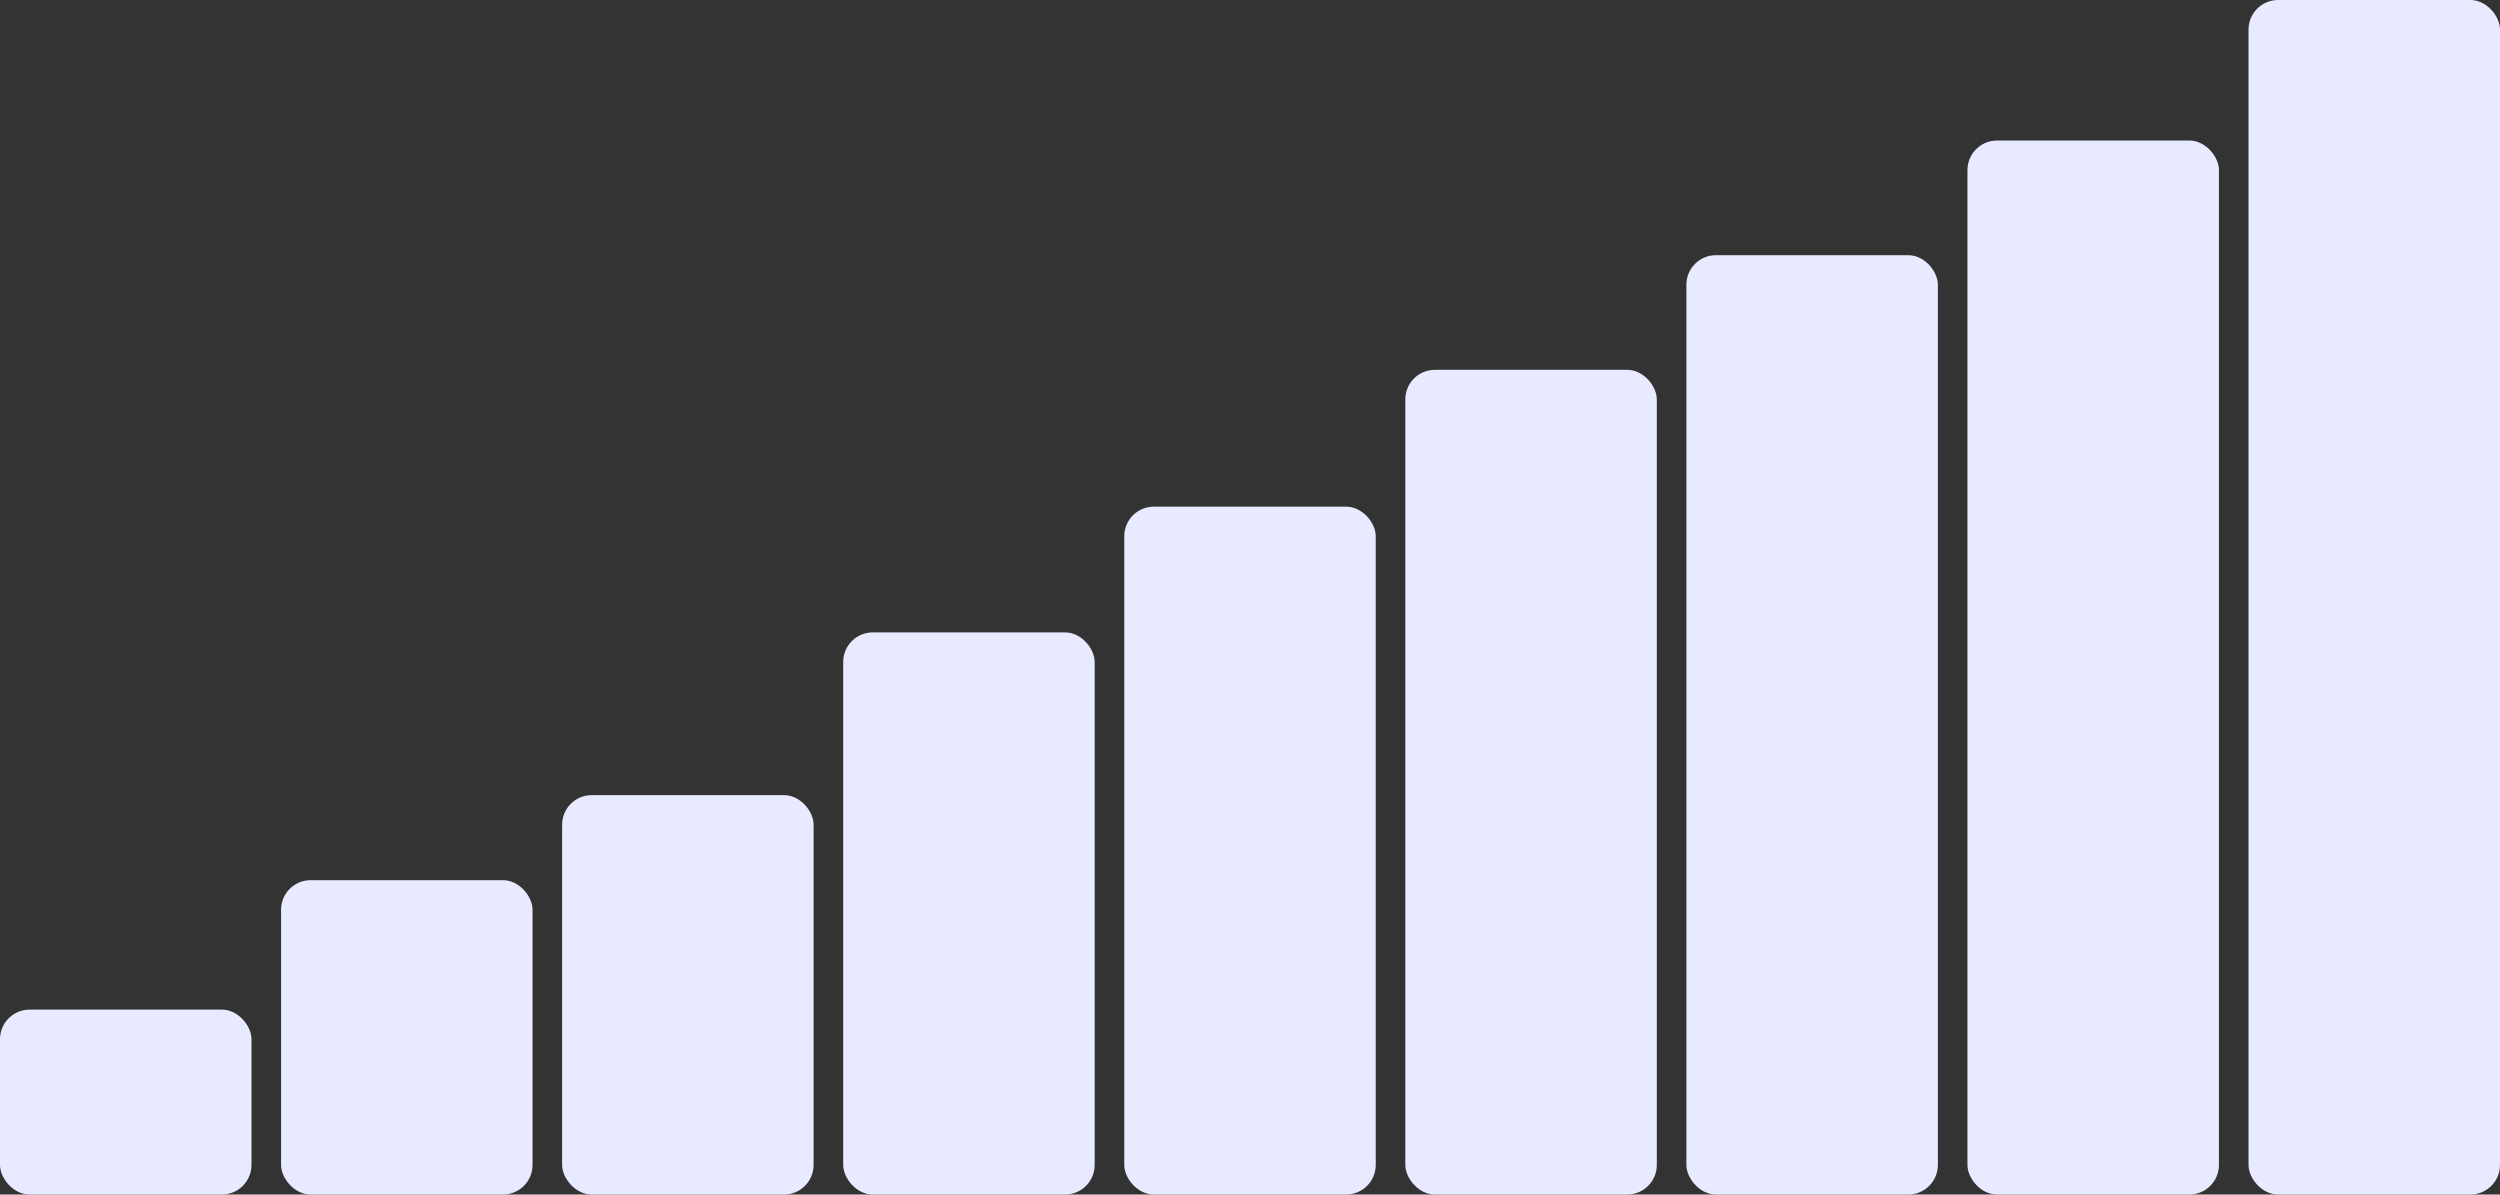
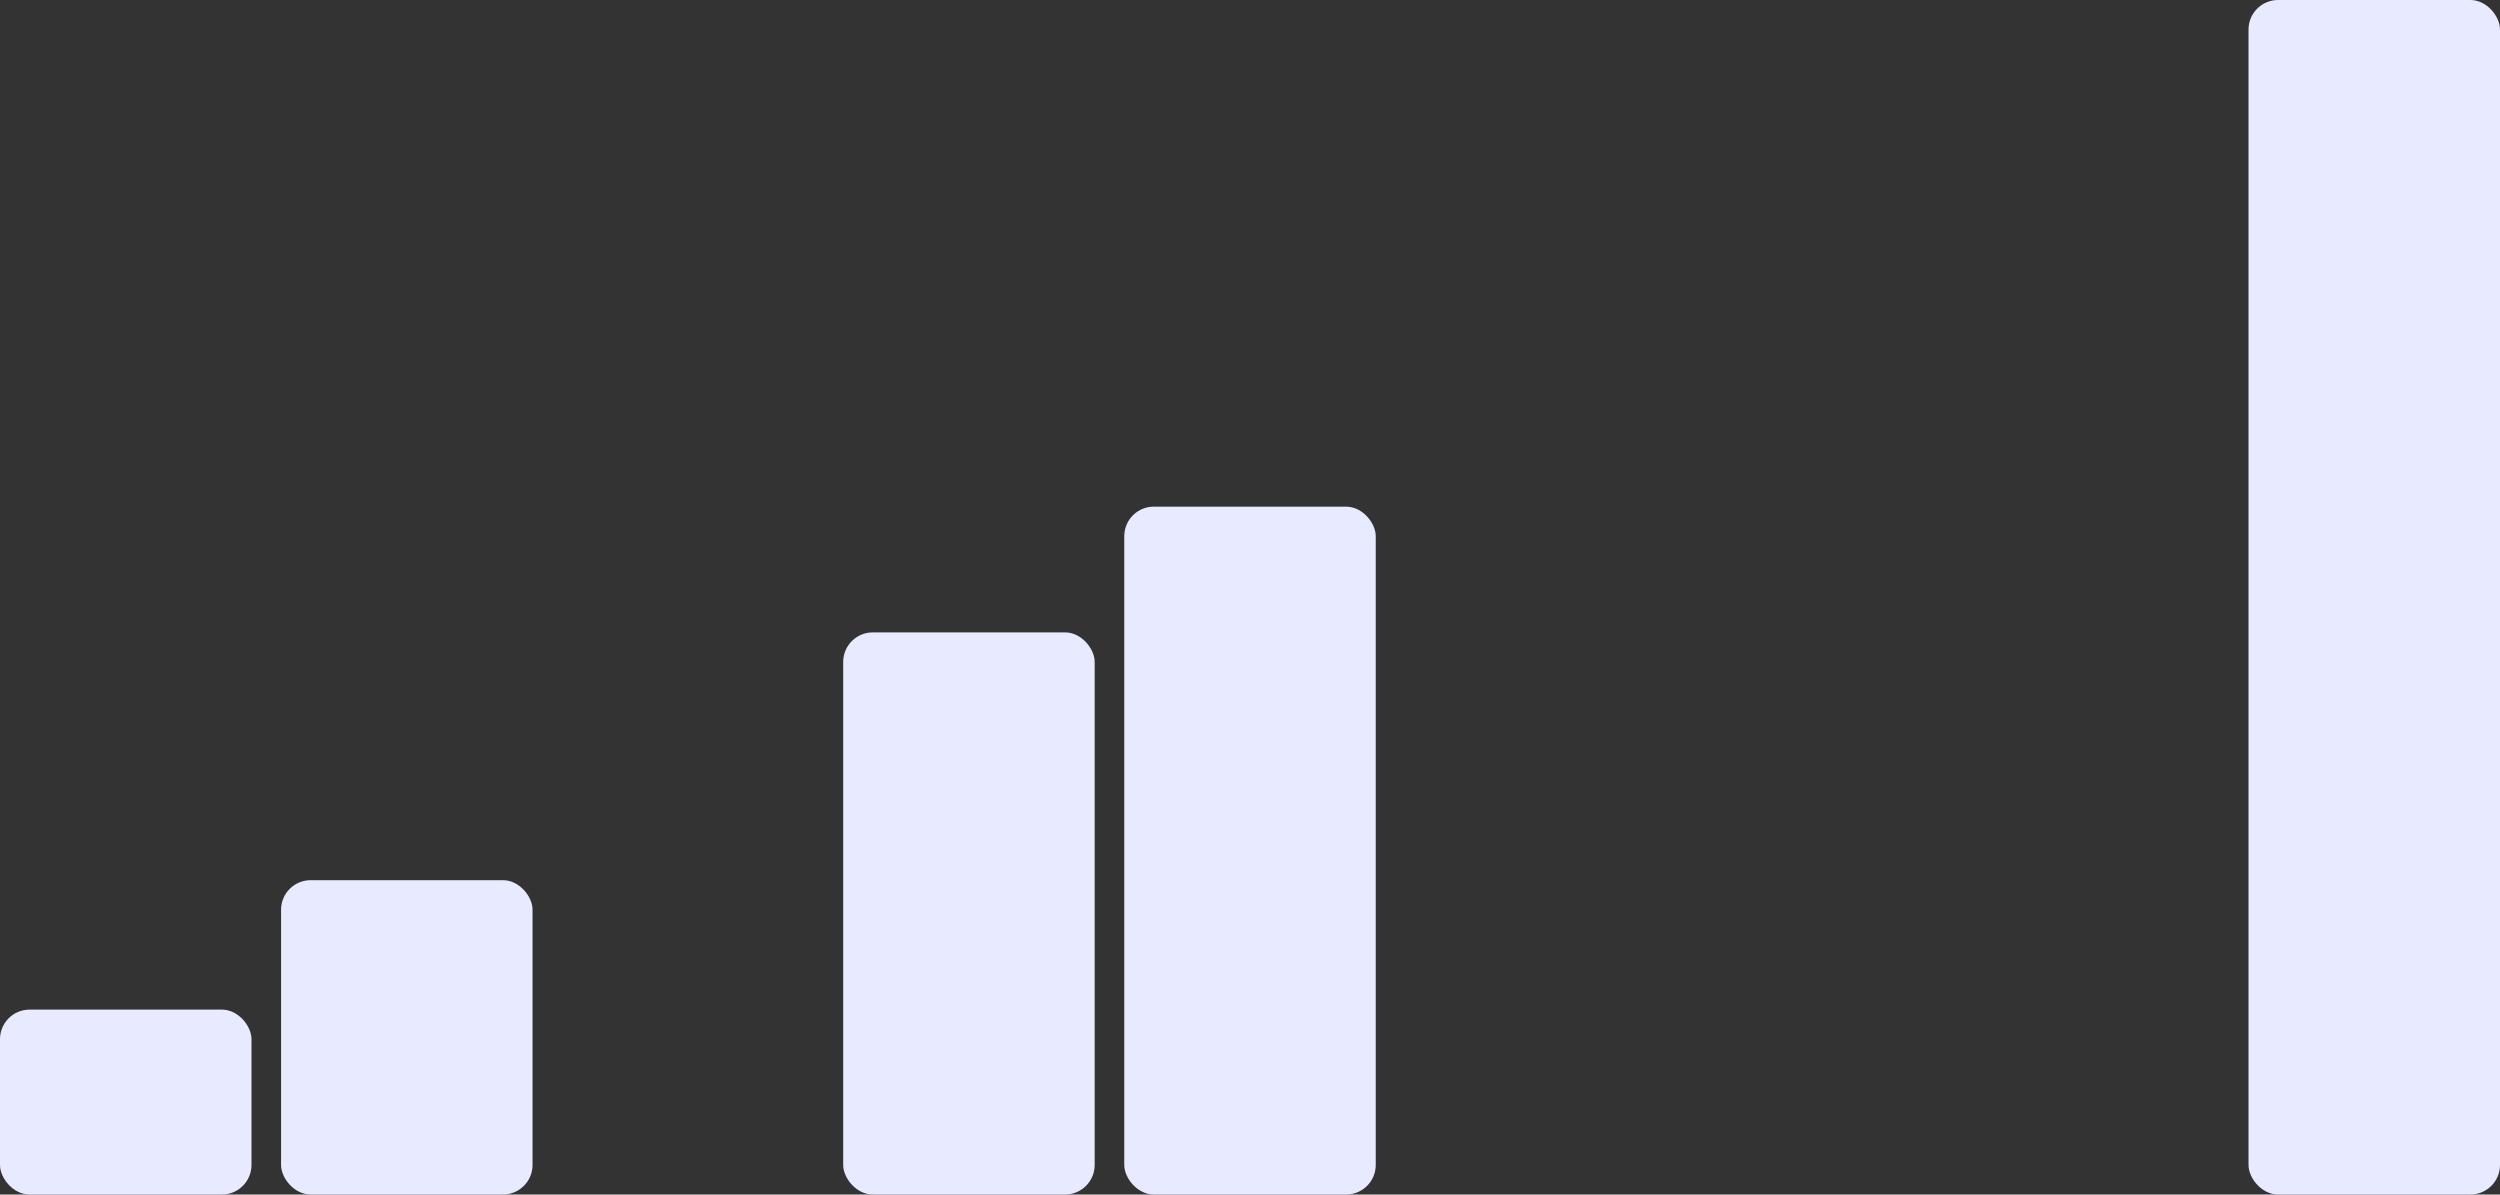
<svg xmlns="http://www.w3.org/2000/svg" width="676" height="323" viewBox="0 0 676 323" fill="none">
  <rect x="0" y="0" width="676" height="323" fill="#333333" stroke="none" />
  <rect y="273" width="68" height="50" rx="8" fill="#E8EBFF" />
  <rect x="76" y="238" width="68" height="85" rx="8" fill="#E8EBFF" />
-   <rect x="152" y="215" width="68" height="108" rx="8" fill="#E8EBFF" />
  <rect x="228" y="171" width="68" height="152" rx="8" fill="#E8EBFF" />
  <rect x="304" y="137" width="68" height="186" rx="8" fill="#E8EBFF" />
-   <rect x="380" y="100" width="68" height="223" rx="8" fill="#E8EBFF" />
-   <rect x="456" y="69" width="68" height="254" rx="8" fill="#E8EBFF" />
-   <rect x="532" y="38" width="68" height="285" rx="8" fill="#E8EBFF" />
  <rect x="608" width="68" height="323" rx="8" fill="#E8EBFF" />
</svg>